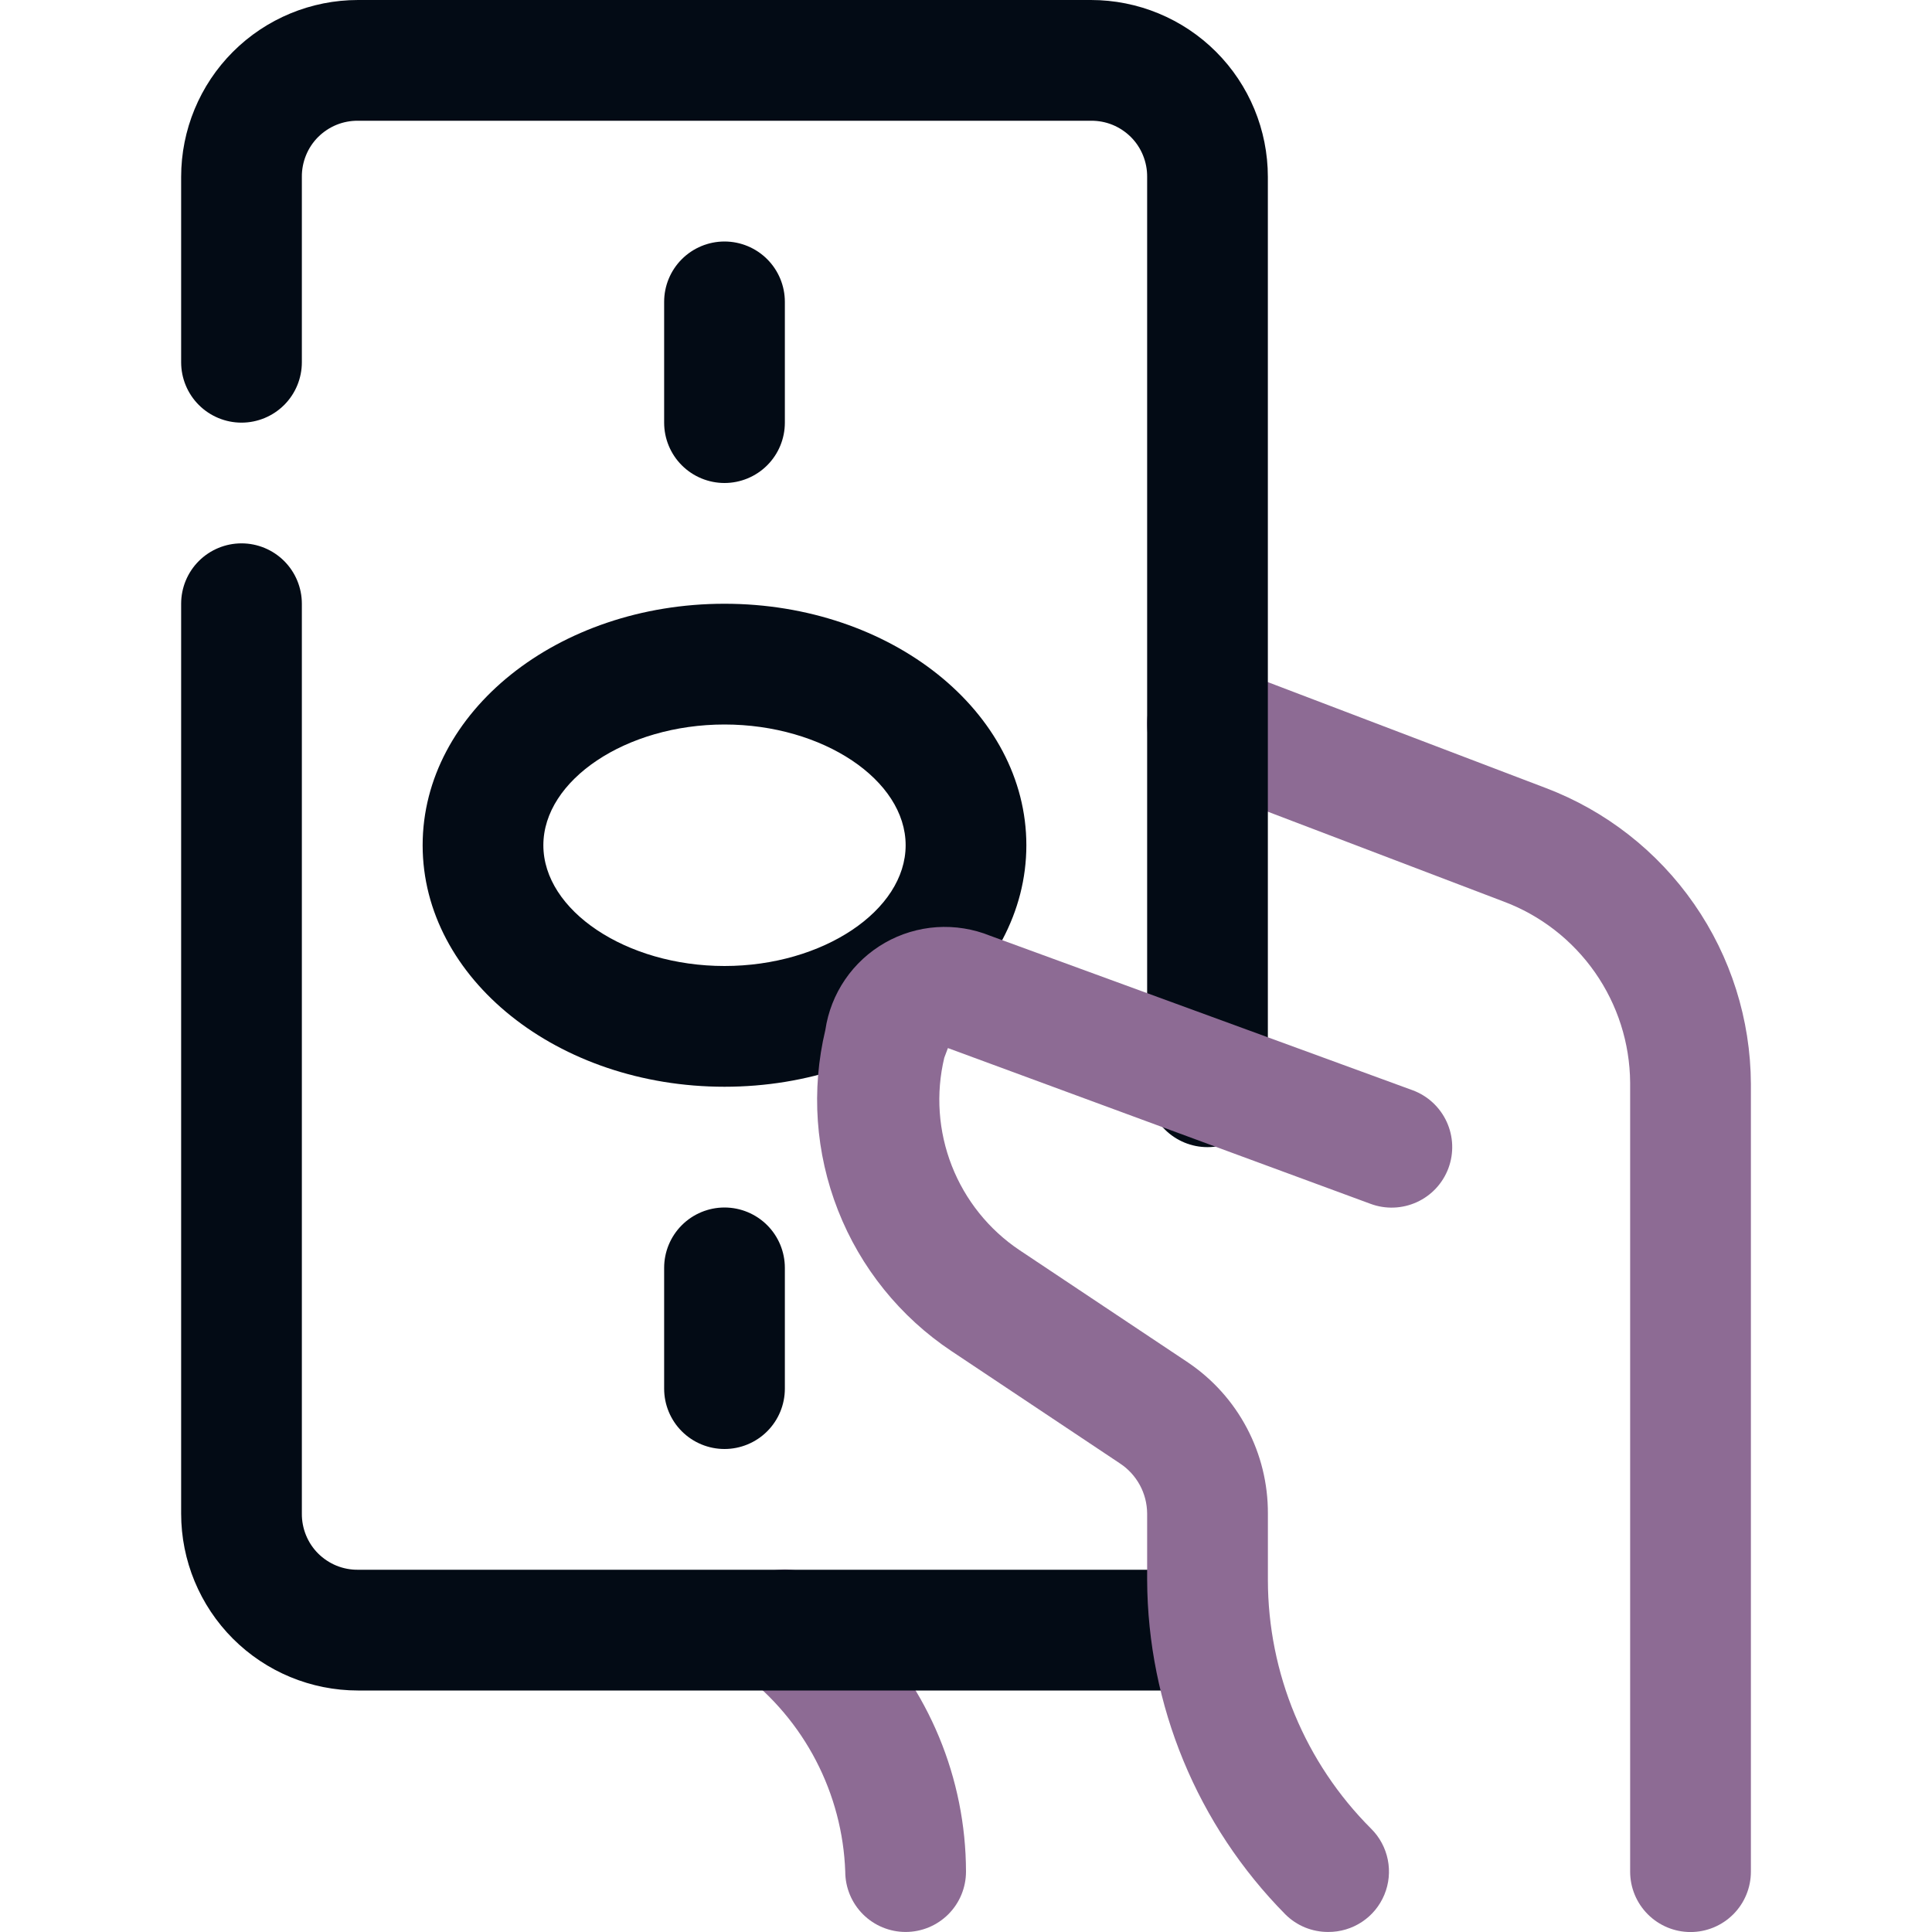
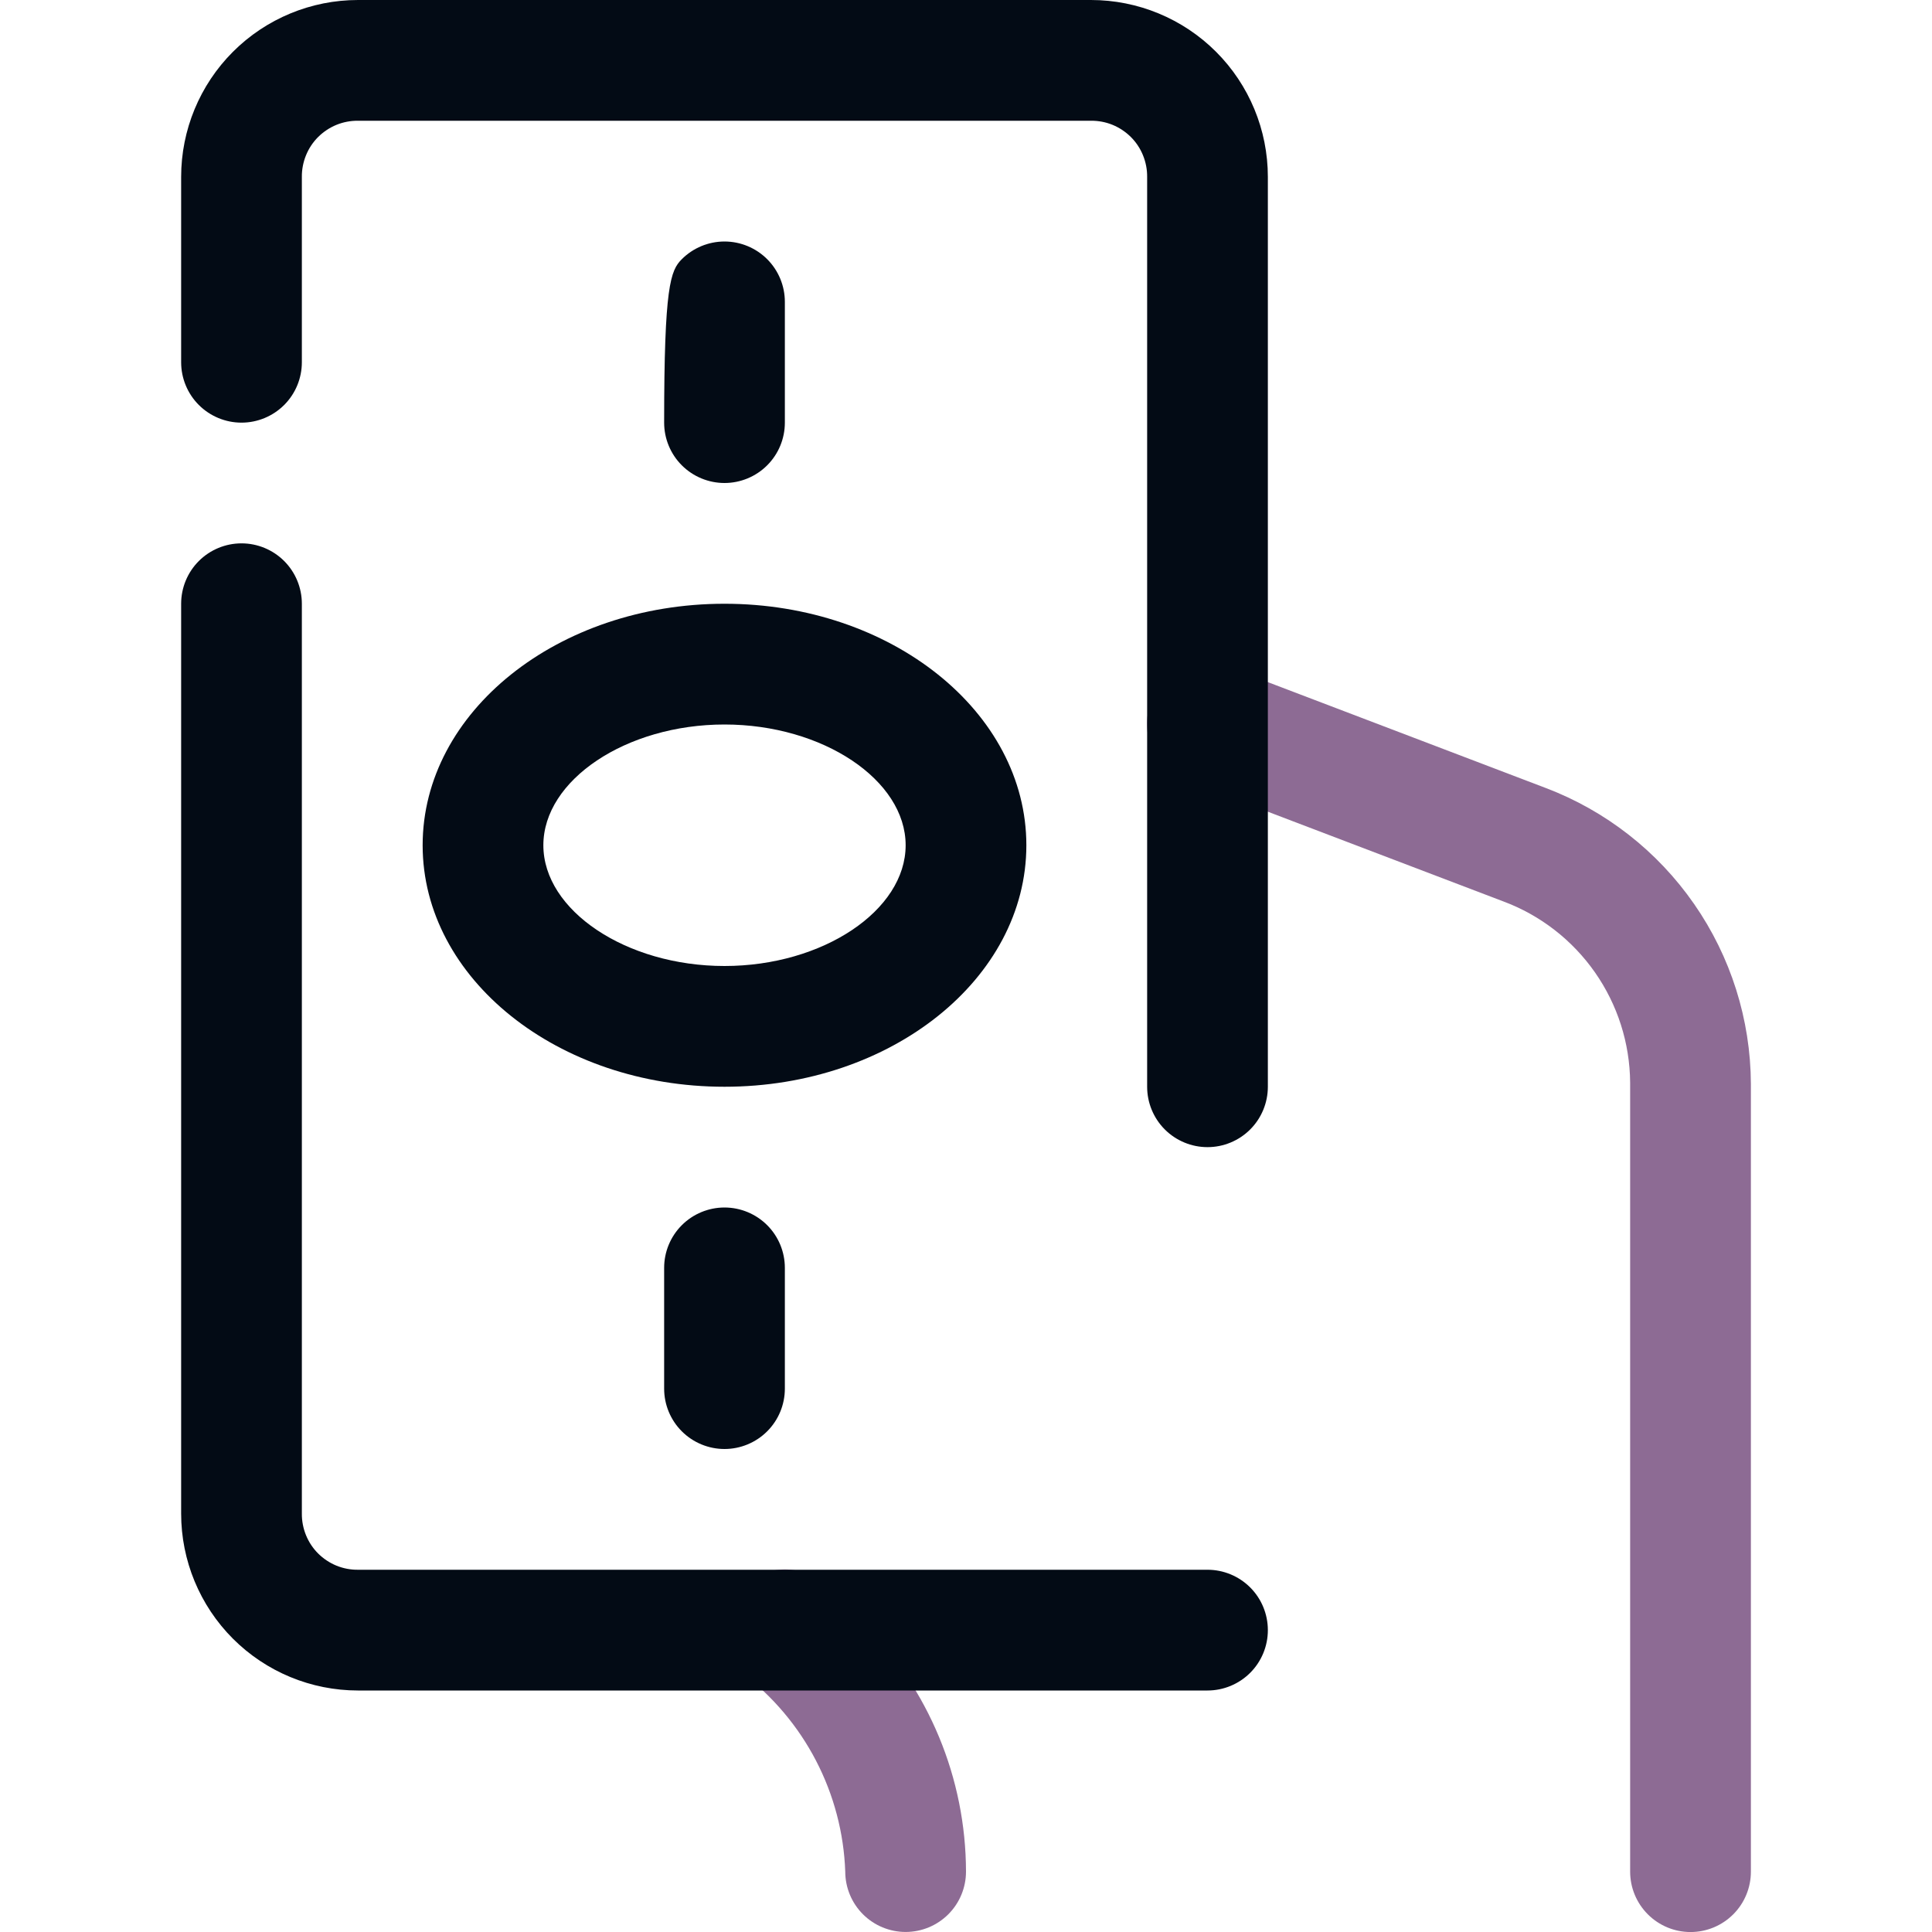
<svg xmlns="http://www.w3.org/2000/svg" width="50" height="50" viewBox="0 0 50 50" fill="none">
  <g clip-path="url(#clip0_5353_1227)">
    <path d="M23.438 49.999C23.024 49.999 22.626 49.834 22.333 49.541C22.04 49.248 21.875 48.85 21.875 48.436C21.839 47.435 21.58 46.454 21.118 45.565C20.656 44.676 20.002 43.901 19.204 43.295C18.909 43.001 18.744 42.602 18.744 42.186C18.744 41.77 18.909 41.371 19.204 41.077C19.498 40.782 19.897 40.617 20.313 40.617C20.729 40.617 21.128 40.782 21.422 41.077L22.329 41.999C24.035 43.707 24.995 46.022 25 48.436C25 48.85 24.836 49.248 24.543 49.541C24.25 49.834 23.852 49.999 23.438 49.999Z" fill="#8D6B94" />
    <path d="M43.751 50.001C43.337 50.001 42.939 49.836 42.646 49.543C42.353 49.25 42.188 48.853 42.188 48.438V28.017C42.18 26.995 41.862 26 41.276 25.163C40.69 24.326 39.864 23.686 38.907 23.329L30.704 20.204C30.314 20.059 29.998 19.765 29.826 19.387C29.653 19.009 29.637 18.578 29.782 18.188C29.927 17.799 30.221 17.483 30.599 17.31C30.977 17.137 31.408 17.121 31.798 17.267L40.001 20.392C41.556 20.982 42.896 22.029 43.844 23.396C44.793 24.762 45.305 26.384 45.313 28.048V48.438C45.313 48.853 45.149 49.25 44.856 49.543C44.563 49.836 44.165 50.001 43.751 50.001Z" fill="#8D6B94" />
    <path d="M31.25 43.75H9.266C8.051 43.75 6.887 43.268 6.028 42.409C5.17 41.55 4.688 40.386 4.688 39.172V15.625C4.688 15.211 4.852 14.813 5.145 14.52C5.438 14.227 5.836 14.062 6.25 14.062C6.664 14.062 7.062 14.227 7.355 14.52C7.648 14.813 7.812 15.211 7.812 15.625V39.172C7.81 39.363 7.847 39.553 7.919 39.73C7.991 39.908 8.098 40.069 8.233 40.204C8.369 40.339 8.53 40.446 8.707 40.519C8.884 40.591 9.074 40.627 9.266 40.625H31.25C31.664 40.625 32.062 40.79 32.355 41.083C32.648 41.376 32.812 41.773 32.812 42.188C32.812 42.602 32.648 42.999 32.355 43.292C32.062 43.585 31.664 43.75 31.25 43.75Z" fill="#030B15" />
    <path d="M31.25 29.688C30.836 29.688 30.438 29.523 30.145 29.23C29.852 28.937 29.688 28.539 29.688 28.125V4.578C29.69 4.387 29.653 4.197 29.581 4.02C29.509 3.842 29.402 3.681 29.267 3.546C29.131 3.411 28.97 3.304 28.793 3.231C28.616 3.159 28.426 3.123 28.234 3.125H9.266C9.074 3.123 8.884 3.159 8.707 3.231C8.53 3.304 8.369 3.411 8.233 3.546C8.098 3.681 7.991 3.842 7.919 4.02C7.847 4.197 7.81 4.387 7.812 4.578V9.375C7.812 9.789 7.648 10.187 7.355 10.48C7.062 10.773 6.664 10.938 6.25 10.938C5.836 10.938 5.438 10.773 5.145 10.48C4.852 10.187 4.688 9.789 4.688 9.375V4.578C4.688 3.364 5.17 2.199 6.028 1.341C6.887 0.482 8.051 0 9.266 0L28.234 0C29.449 0 30.613 0.482 31.472 1.341C32.33 2.199 32.812 3.364 32.812 4.578V28.125C32.812 28.539 32.648 28.937 32.355 29.23C32.062 29.523 31.664 29.688 31.25 29.688Z" fill="#030B15" />
    <path d="M18.75 28.125C14.438 28.125 10.938 25.328 10.938 21.875C10.938 18.422 14.438 15.625 18.75 15.625C23.062 15.625 26.562 18.422 26.562 21.875C26.562 25.328 23.062 28.125 18.75 28.125ZM18.75 18.75C16.203 18.75 14.062 20.188 14.062 21.875C14.062 23.562 16.203 25 18.75 25C21.297 25 23.438 23.562 23.438 21.875C23.438 20.188 21.297 18.75 18.75 18.75Z" fill="#030B15" />
-     <path d="M18.75 12.5C18.336 12.5 17.938 12.335 17.645 12.042C17.352 11.749 17.188 11.352 17.188 10.938V7.812C17.188 7.398 17.352 7.001 17.645 6.708C17.938 6.415 18.336 6.25 18.75 6.25C19.164 6.25 19.562 6.415 19.855 6.708C20.148 7.001 20.312 7.398 20.312 7.812V10.938C20.312 11.352 20.148 11.749 19.855 12.042C19.562 12.335 19.164 12.5 18.75 12.5Z" fill="#030B15" />
+     <path d="M18.75 12.5C18.336 12.5 17.938 12.335 17.645 12.042C17.352 11.749 17.188 11.352 17.188 10.938C17.188 7.398 17.352 7.001 17.645 6.708C17.938 6.415 18.336 6.25 18.75 6.25C19.164 6.25 19.562 6.415 19.855 6.708C20.148 7.001 20.312 7.398 20.312 7.812V10.938C20.312 11.352 20.148 11.749 19.855 12.042C19.562 12.335 19.164 12.5 18.75 12.5Z" fill="#030B15" />
    <path d="M18.75 37.5C18.336 37.5 17.938 37.335 17.645 37.042C17.352 36.749 17.188 36.352 17.188 35.938V32.812C17.188 32.398 17.352 32.001 17.645 31.708C17.938 31.415 18.336 31.25 18.75 31.25C19.164 31.25 19.562 31.415 19.855 31.708C20.148 32.001 20.312 32.398 20.312 32.812V35.938C20.312 36.352 20.148 36.749 19.855 37.042C19.562 37.335 19.164 37.5 18.75 37.5Z" fill="#030B15" />
-     <path d="M34.375 49.999C34.17 50 33.966 49.96 33.775 49.883C33.585 49.805 33.412 49.69 33.266 49.545C30.986 47.239 29.702 44.132 29.688 40.889V39.17C29.686 38.913 29.622 38.66 29.499 38.434C29.376 38.208 29.2 38.015 28.985 37.874L24.625 34.967C23.297 34.082 22.271 32.81 21.688 31.324C21.104 29.837 20.989 28.208 21.36 26.655C21.429 26.187 21.604 25.741 21.871 25.35C22.137 24.96 22.49 24.635 22.9 24.4C23.311 24.165 23.77 24.027 24.242 23.995C24.714 23.964 25.187 24.04 25.625 24.217L36.563 28.217C36.952 28.362 37.268 28.656 37.441 29.034C37.614 29.412 37.63 29.843 37.485 30.233C37.34 30.622 37.046 30.939 36.668 31.111C36.29 31.284 35.858 31.3 35.469 31.155L24.532 27.124L24.438 27.374C24.215 28.305 24.284 29.281 24.633 30.172C24.982 31.063 25.595 31.826 26.391 32.358L30.75 35.264C31.389 35.696 31.911 36.278 32.27 36.959C32.63 37.641 32.816 38.4 32.813 39.17V40.889C32.815 43.304 33.776 45.62 35.485 47.327C35.705 47.545 35.855 47.825 35.916 48.129C35.977 48.433 35.946 48.749 35.827 49.035C35.708 49.322 35.507 49.567 35.248 49.738C34.989 49.91 34.686 50 34.375 49.999Z" fill="#8D6B94" />
  </g>
  <defs>
    <clipPath id="clip0_5353_1227">
      <rect width="50" height="50" fill="white" />
    </clipPath>
  </defs>
</svg>